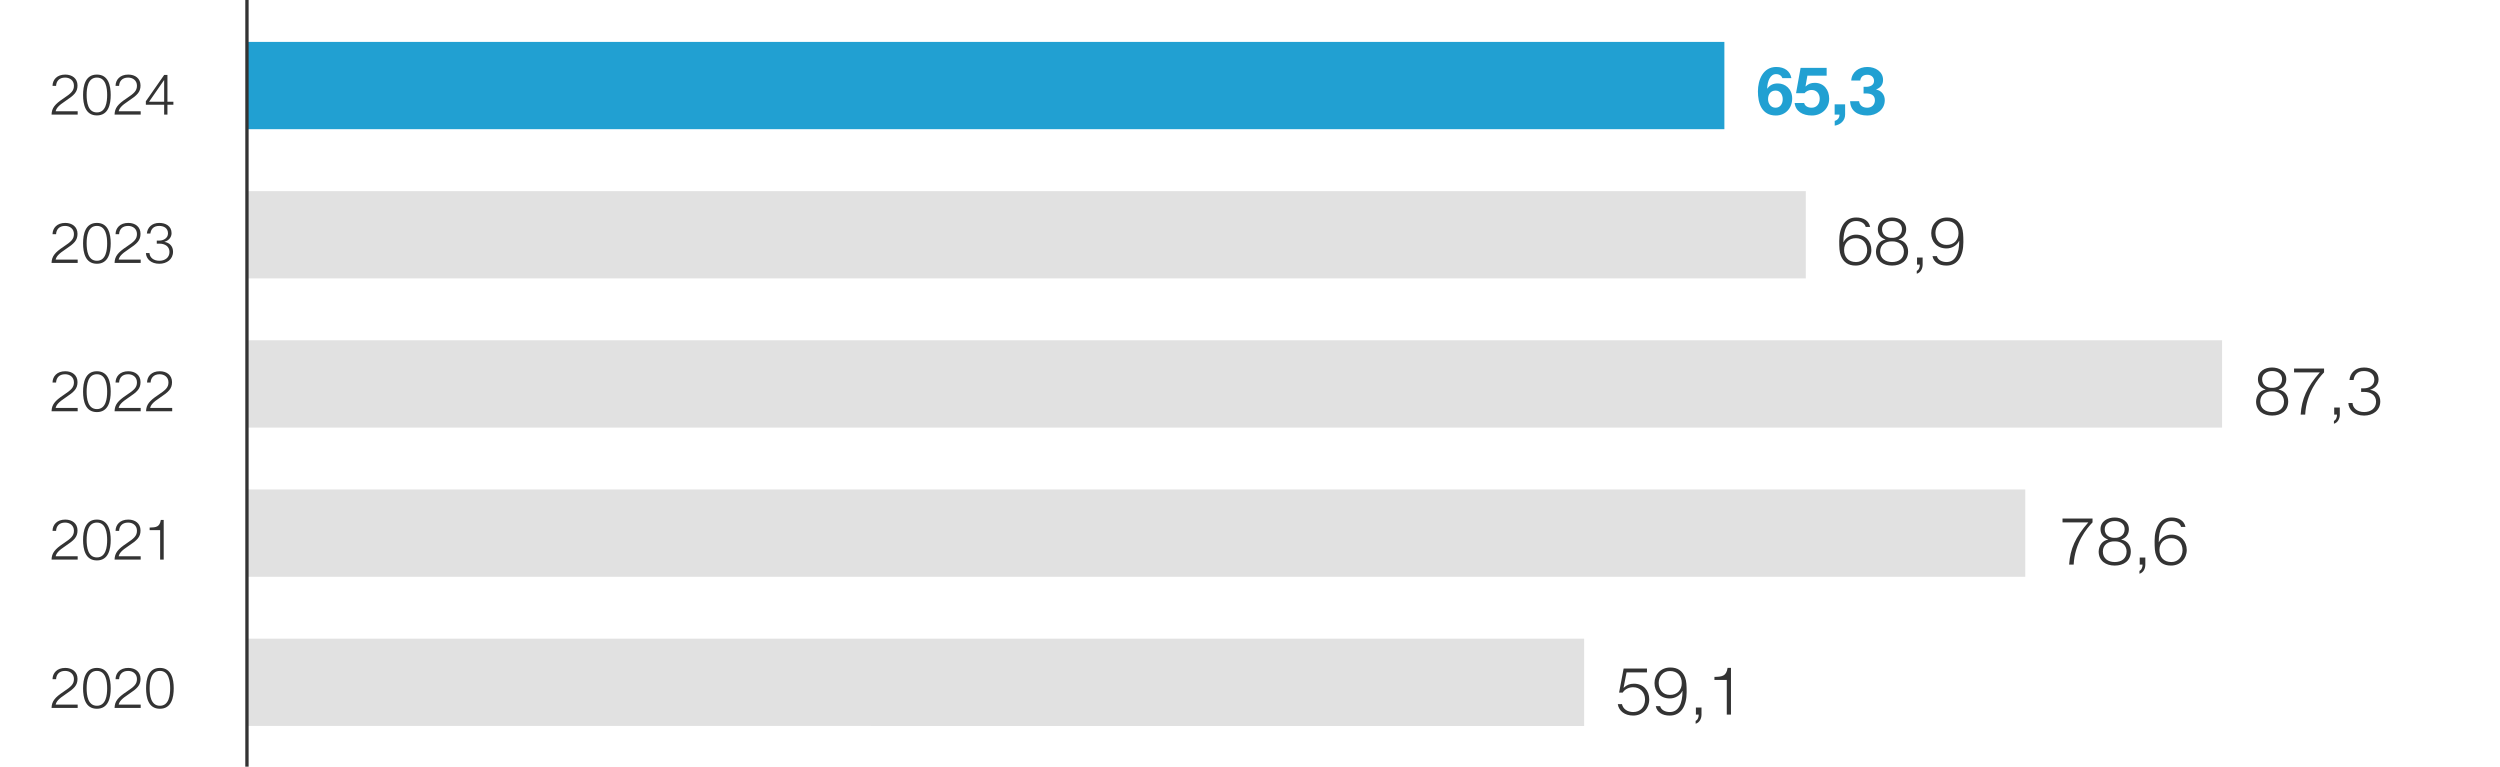
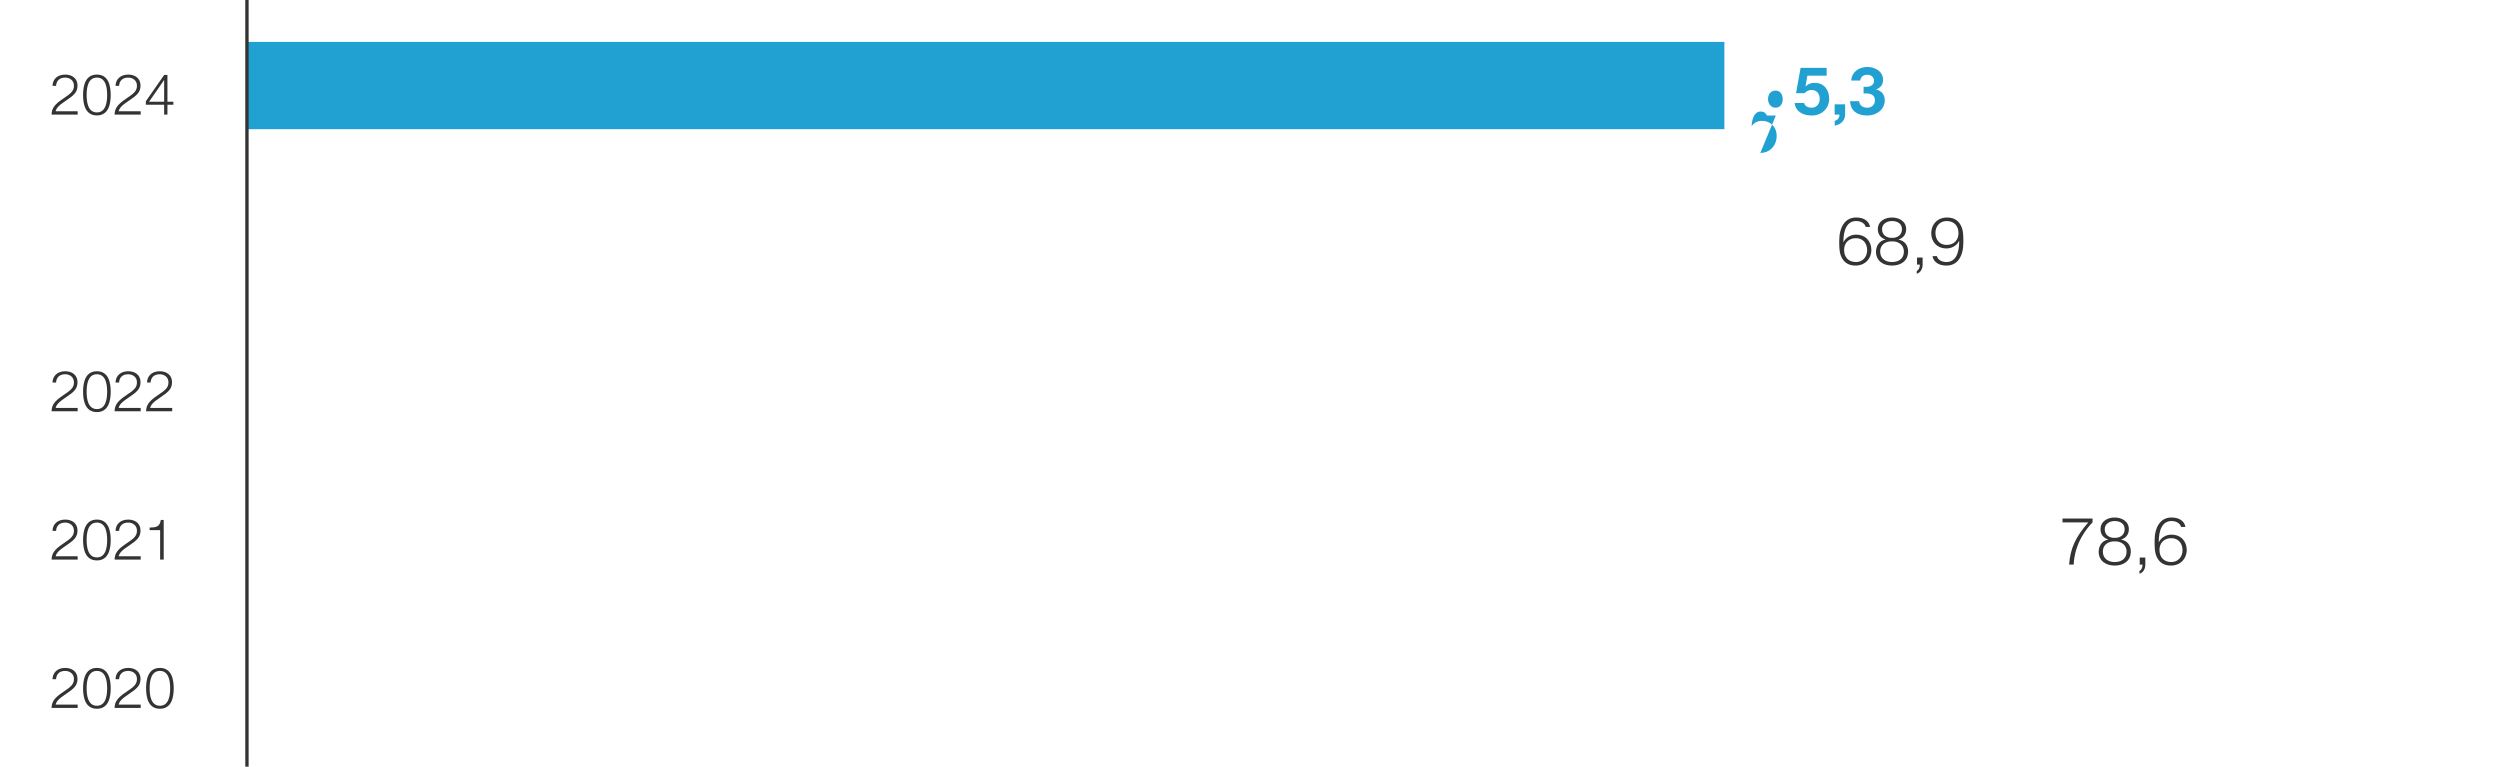
<svg xmlns="http://www.w3.org/2000/svg" width="750" height="230" viewBox="0 0 750 230">
  <g data-name="Graphics">
    <path fill="#21a0d2" d="M74.136 12.572h443.177v26.184H74.136z" />
-     <path fill="#e1e1e1" d="M74.136 57.331h467.609v26.184H74.136zM74.136 102.089h592.486v26.184H74.136zM74.136 146.848h533.441v26.184H74.136zM74.136 191.606h401.099v26.184H74.136z" />
    <g fill="#333">
      <path d="M23.303 34.373h-7.836c.051-1.955.969-3.111 3.604-4.861 2.295-1.53 3.111-2.278 3.111-3.808 0-1.547-1.207-2.431-2.652-2.431-1.836 0-2.652 1.156-2.703 2.482h-1.071c.034-1.836 1.326-3.383 3.825-3.383 2.057 0 3.672 1.156 3.672 3.264 0 1.989-1.003 2.924-3.638 4.675-2.108 1.394-2.703 2.159-2.924 3.077h6.612v.986zM33.214 28.492c0 2.788-.68 6.136-4.147 6.136s-4.147-3.349-4.147-6.119c0-2.788.68-6.137 4.147-6.137s4.147 3.349 4.147 6.12zm-7.224 0c0 2.074.357 5.235 3.077 5.235s3.077-3.162 3.077-5.235c0-2.057-.357-5.219-3.077-5.219s-3.077 3.162-3.077 5.219zM42.207 34.373h-7.836c.051-1.955.969-3.111 3.604-4.861 2.295-1.53 3.111-2.278 3.111-3.808 0-1.547-1.207-2.431-2.652-2.431-1.836 0-2.652 1.156-2.703 2.482H34.66c.034-1.836 1.326-3.383 3.825-3.383 2.057 0 3.672 1.156 3.672 3.264 0 1.989-1.003 2.924-3.638 4.675-2.108 1.394-2.703 2.159-2.924 3.077h6.612v.986zM43.754 30.379l5.508-7.904h.969v8.041h1.785v.901h-1.785v2.958h-.986v-2.958h-5.491V30.38zm5.491.136v-6.477h-.034l-4.487 6.477h4.521z" />
    </g>
    <g fill="#333">
-       <path d="M23.303 78.873h-7.836c.051-1.955.969-3.111 3.604-4.861 2.295-1.53 3.111-2.278 3.111-3.808 0-1.547-1.207-2.431-2.652-2.431-1.836 0-2.652 1.156-2.703 2.482h-1.071c.034-1.836 1.326-3.383 3.825-3.383 2.057 0 3.672 1.156 3.672 3.264 0 1.989-1.003 2.924-3.638 4.675-2.108 1.394-2.703 2.159-2.924 3.077h6.612v.986zM33.214 72.992c0 2.788-.68 6.136-4.147 6.136s-4.147-3.349-4.147-6.119c0-2.788.68-6.137 4.147-6.137s4.147 3.349 4.147 6.12zm-7.224 0c0 2.074.357 5.235 3.077 5.235s3.077-3.162 3.077-5.235c0-2.057-.357-5.219-3.077-5.219s-3.077 3.162-3.077 5.219zM42.207 78.873h-7.836c.051-1.955.969-3.111 3.604-4.861 2.295-1.53 3.111-2.278 3.111-3.808 0-1.547-1.207-2.431-2.652-2.431-1.836 0-2.652 1.156-2.703 2.482H34.66c.034-1.836 1.326-3.383 3.825-3.383 2.057 0 3.672 1.156 3.672 3.264 0 1.989-1.003 2.924-3.638 4.675-2.108 1.394-2.703 2.159-2.924 3.077h6.612v.986zM44.842 75.916c.068 1.36 1.258 2.312 2.975 2.312 1.648 0 3.025-.935 3.025-2.635 0-1.683-1.377-2.499-3.009-2.499h-.799v-.918h.799c1.105 0 2.567-.663 2.567-2.159 0-1.564-1.224-2.244-2.652-2.244-1.717 0-2.464 1.003-2.635 2.278h-1.054c.153-1.768 1.479-3.179 3.706-3.179 1.938 0 3.706.935 3.706 3.077 0 1.292-.918 2.244-2.125 2.584v.034c1.598.255 2.566 1.394 2.566 2.94 0 2.329-1.92 3.621-4.113 3.621-2.465 0-3.944-1.428-4.029-3.212h1.071z" />
-     </g>
+       </g>
    <g fill="#333">
      <path d="M23.303 123.373h-7.836c.051-1.955.969-3.111 3.604-4.861 2.295-1.53 3.111-2.278 3.111-3.808 0-1.547-1.207-2.431-2.652-2.431-1.836 0-2.652 1.156-2.703 2.482h-1.071c.034-1.836 1.326-3.383 3.825-3.383 2.057 0 3.672 1.156 3.672 3.264 0 1.989-1.003 2.924-3.638 4.675-2.108 1.394-2.703 2.159-2.924 3.077h6.612v.986zM33.214 117.492c0 2.788-.68 6.136-4.147 6.136s-4.147-3.349-4.147-6.119c0-2.788.68-6.137 4.147-6.137s4.147 3.349 4.147 6.12zm-7.224 0c0 2.074.357 5.235 3.077 5.235s3.077-3.162 3.077-5.235c0-2.057-.357-5.219-3.077-5.219s-3.077 3.162-3.077 5.219zM42.207 123.373h-7.836c.051-1.955.969-3.111 3.604-4.861 2.295-1.53 3.111-2.278 3.111-3.808 0-1.547-1.207-2.431-2.652-2.431-1.836 0-2.652 1.156-2.703 2.482H34.66c.034-1.836 1.326-3.383 3.825-3.383 2.057 0 3.672 1.156 3.672 3.264 0 1.989-1.003 2.924-3.638 4.675-2.108 1.394-2.703 2.159-2.924 3.077h6.612v.986zM51.659 123.373h-7.836c.051-1.955.969-3.111 3.604-4.861 2.295-1.53 3.111-2.278 3.111-3.808 0-1.547-1.207-2.431-2.652-2.431-1.836 0-2.652 1.156-2.703 2.482h-1.071c.034-1.836 1.326-3.383 3.825-3.383 2.057 0 3.672 1.156 3.672 3.264 0 1.989-1.003 2.924-3.638 4.675-2.108 1.394-2.703 2.159-2.924 3.077h6.612v.986z" />
    </g>
    <g fill="#333">
      <path d="M23.303 167.873h-7.836c.051-1.955.969-3.111 3.604-4.861 2.295-1.53 3.111-2.278 3.111-3.808 0-1.547-1.207-2.431-2.652-2.431-1.836 0-2.652 1.156-2.703 2.482h-1.071c.034-1.836 1.326-3.383 3.825-3.383 2.057 0 3.672 1.156 3.672 3.264 0 1.989-1.003 2.924-3.638 4.675-2.108 1.394-2.703 2.159-2.924 3.077h6.612v.986zM33.214 161.992c0 2.788-.68 6.136-4.147 6.136s-4.147-3.349-4.147-6.119c0-2.788.68-6.137 4.147-6.137s4.147 3.349 4.147 6.12zm-7.224 0c0 2.074.357 5.235 3.077 5.235s3.077-3.162 3.077-5.235c0-2.057-.357-5.219-3.077-5.219s-3.077 3.162-3.077 5.219zM42.207 167.873h-7.836c.051-1.955.969-3.111 3.604-4.861 2.295-1.53 3.111-2.278 3.111-3.808 0-1.547-1.207-2.431-2.652-2.431-1.836 0-2.652 1.156-2.703 2.482H34.66c.034-1.836 1.326-3.383 3.825-3.383 2.057 0 3.672 1.156 3.672 3.264 0 1.989-1.003 2.924-3.638 4.675-2.108 1.394-2.703 2.159-2.924 3.077h6.612v.986zM44.894 158.269c1.87-.051 3.025-.119 3.349-2.295h.867v11.899h-1.071v-8.839h-3.145v-.765z" />
    </g>
    <g fill="#333">
      <path d="M23.303 212.373h-7.836c.051-1.955.969-3.111 3.604-4.861 2.295-1.53 3.111-2.278 3.111-3.808 0-1.547-1.207-2.431-2.652-2.431-1.836 0-2.652 1.156-2.703 2.482h-1.071c.034-1.836 1.326-3.383 3.825-3.383 2.057 0 3.672 1.156 3.672 3.264 0 1.989-1.003 2.924-3.638 4.675-2.108 1.394-2.703 2.159-2.924 3.077h6.612v.986zM33.214 206.492c0 2.788-.68 6.136-4.147 6.136s-4.147-3.349-4.147-6.119c0-2.788.68-6.137 4.147-6.137s4.147 3.349 4.147 6.12zm-7.224 0c0 2.074.357 5.235 3.077 5.235s3.077-3.162 3.077-5.235c0-2.057-.357-5.219-3.077-5.219s-3.077 3.162-3.077 5.219zM42.207 212.373h-7.836c.051-1.955.969-3.111 3.604-4.861 2.295-1.53 3.111-2.278 3.111-3.808 0-1.547-1.207-2.431-2.652-2.431-1.836 0-2.652 1.156-2.703 2.482H34.66c.034-1.836 1.326-3.383 3.825-3.383 2.057 0 3.672 1.156 3.672 3.264 0 1.989-1.003 2.924-3.638 4.675-2.108 1.394-2.703 2.159-2.924 3.077h6.612v.986zM52.118 206.492c0 2.788-.68 6.136-4.147 6.136s-4.147-3.349-4.147-6.119c0-2.788.68-6.137 4.147-6.137s4.147 3.349 4.147 6.12zm-7.224 0c0 2.074.357 5.235 3.077 5.235s3.077-3.162 3.077-5.235c0-2.057-.357-5.219-3.077-5.219s-3.077 3.162-3.077 5.219z" />
    </g>
    <path fill="none" stroke="#333" stroke-miterlimit="10" d="M74.087 0v230" />
  </g>
  <g data-name="DE">
    <g fill="#21a0d2">
-       <path d="M532.755 34.654c-4.241 0-5.381-3.681-5.381-7.222 0-3.441 1.521-7.342 5.501-7.342 2.541 0 4.181 1.28 4.541 3.341h-2.701c-.26-.7-.9-1.2-1.88-1.2-1.8 0-2.601 2.121-2.681 4.321l.04.04c.78-1.12 1.8-1.56 3.161-1.56 2.201 0 4.301 1.62 4.301 4.521 0 2.86-1.98 5.101-4.901 5.101zm-.08-7.482c-1.521 0-2.26 1.18-2.26 2.561 0 1.36.82 2.581 2.26 2.581 1.36 0 2.141-1.14 2.141-2.541 0-1.32-.68-2.601-2.141-2.601zM543.555 34.654c-2.72 0-4.881-1.201-5.161-3.761h2.841c.24.9 1.06 1.42 2.261 1.42 1.48 0 2.42-1.12 2.42-2.701 0-1.46-.9-2.62-2.42-2.62-1.081 0-1.781.54-2.121.96h-2.561l1.36-7.582h7.821v2.34h-5.781l-.561 3.181.04.04c.78-.78 1.621-1.08 2.741-1.08 2.761 0 4.321 2.141 4.321 4.761 0 2.981-2.3 5.042-5.201 5.042zM550.394 31.293h3.141v3.081c0 1.84-1.42 3.061-3.121 3.321v-1.44c.82-.16 1.48-.98 1.42-1.88h-1.44v-3.081zM560.234 34.654c-3.141 0-5.121-1.5-5.201-4.301h2.7c.12 1.24 1.041 1.96 2.46 1.96 1.28 0 2.281-.86 2.281-2.2 0-1.541-1.08-2.081-2.701-2.081-.24 0-.52 0-.7.02v-2.021c.12 0 .48.02.76.02 1.16 0 2.38-.48 2.38-1.76 0-1.2-.94-1.86-1.98-1.86-1.38 0-2 .7-2.16 1.72h-2.701c.14-2.5 2.221-4.061 4.841-4.061 2.401 0 4.701 1.38 4.701 3.881 0 1.36-.64 2.281-2.061 2.861v.04c1.581.3 2.581 1.56 2.581 3.181 0 2.86-2.521 4.601-5.201 4.601z" />
+       <path d="M532.755 34.654h-2.701c-.26-.7-.9-1.2-1.88-1.2-1.8 0-2.601 2.121-2.681 4.321l.04.04c.78-1.12 1.8-1.56 3.161-1.56 2.201 0 4.301 1.62 4.301 4.521 0 2.86-1.98 5.101-4.901 5.101zm-.08-7.482c-1.521 0-2.26 1.18-2.26 2.561 0 1.36.82 2.581 2.26 2.581 1.36 0 2.141-1.14 2.141-2.541 0-1.32-.68-2.601-2.141-2.601zM543.555 34.654c-2.72 0-4.881-1.201-5.161-3.761h2.841c.24.9 1.06 1.42 2.261 1.42 1.48 0 2.42-1.12 2.42-2.701 0-1.46-.9-2.62-2.42-2.62-1.081 0-1.781.54-2.121.96h-2.561l1.36-7.582h7.821v2.34h-5.781l-.561 3.181.04.04c.78-.78 1.621-1.08 2.741-1.08 2.761 0 4.321 2.141 4.321 4.761 0 2.981-2.3 5.042-5.201 5.042zM550.394 31.293h3.141v3.081c0 1.84-1.42 3.061-3.121 3.321v-1.44c.82-.16 1.48-.98 1.42-1.88h-1.44v-3.081zM560.234 34.654c-3.141 0-5.121-1.5-5.201-4.301h2.7c.12 1.24 1.041 1.96 2.46 1.96 1.28 0 2.281-.86 2.281-2.2 0-1.541-1.08-2.081-2.701-2.081-.24 0-.52 0-.7.02v-2.021c.12 0 .48.02.76.02 1.16 0 2.38-.48 2.38-1.76 0-1.2-.94-1.86-1.98-1.86-1.38 0-2 .7-2.16 1.72h-2.701c.14-2.5 2.221-4.061 4.841-4.061 2.401 0 4.701 1.38 4.701 3.881 0 1.36-.64 2.281-2.061 2.861v.04c1.581.3 2.581 1.56 2.581 3.181 0 2.86-2.521 4.601-5.201 4.601z" />
    </g>
    <g fill="#333">
      <path d="M553.049 72.652c.66-1.38 2.181-2.26 3.761-2.26 2.881 0 4.602 2.021 4.602 4.601 0 2.641-1.921 4.681-4.741 4.681-2.201 0-3.641-1-4.421-2.981-.42-1.06-.48-2.44-.48-4.401 0-4.181 1.74-7.042 5.081-7.042 2.2 0 3.841.98 4.181 2.841h-1.32c-.26-1.121-1.5-1.781-2.86-1.781-2.681 0-3.841 2.561-3.841 6.341h.04zm.18 2.321c0 2.101 1.24 3.641 3.562 3.641 2.12 0 3.36-1.68 3.36-3.541 0-2.021-1.22-3.621-3.36-3.621-2.201 0-3.562 1.46-3.562 3.521zM569.57 71.832v.04c1.82.38 2.86 1.68 2.86 3.581 0 2.821-2.181 4.221-4.821 4.221s-4.82-1.4-4.82-4.221c.06-1.84 1.1-3.261 2.84-3.581v-.04c-1.46-.46-2.28-1.541-2.28-3.081 0-2.401 2.161-3.501 4.241-3.501s4.261 1.1 4.261 3.501c0 1.52-.84 2.66-2.28 3.081zm1.601 3.621c0-2-1.681-3.101-3.562-3.041-1.92-.06-3.561 1-3.561 3.041 0 2.101 1.58 3.161 3.561 3.161s3.562-1 3.562-3.161zm-.58-6.702c0-1.601-1.301-2.441-2.981-2.441-1.54 0-3 .84-3 2.441 0 1.86 1.5 2.66 3 2.601 1.541.06 2.981-.8 2.981-2.601zM576.789 77.253v2.141c0 1.16-.58 2.4-1.76 2.721v-.86c.64-.22.98-1.26.92-1.88h-.84v-2.121h1.68zM581.068 76.833c.261 1.12 1.501 1.78 2.861 1.78 2.7 0 3.841-2.561 3.841-6.341h-.04c-.66 1.38-2.181 2.261-3.761 2.261-2.901 0-4.602-2.021-4.602-4.601 0-2.641 1.921-4.681 4.741-4.681 2.2 0 3.641 1 4.421 2.98.42 1.061.48 2.441.48 4.401 0 4.181-1.681 7.042-5.081 7.042-2.201 0-3.841-.98-4.182-2.841h1.32zm6.482-6.881c0-2.101-1.24-3.641-3.561-3.641-2.12 0-3.36 1.681-3.36 3.541 0 2.021 1.22 3.621 3.36 3.621 2.2 0 3.561-1.46 3.561-3.521z" />
    </g>
    <g fill="#333">
-       <path d="M683.601 116.832v.04c1.82.38 2.861 1.68 2.861 3.581 0 2.821-2.181 4.221-4.821 4.221s-4.821-1.4-4.821-4.221c.06-1.84 1.1-3.261 2.84-3.581v-.04c-1.46-.46-2.28-1.541-2.28-3.081 0-2.401 2.161-3.501 4.241-3.501s4.261 1.1 4.261 3.501c0 1.52-.84 2.66-2.281 3.081zm1.6 3.621c0-2-1.681-3.101-3.561-3.041-1.92-.06-3.561 1-3.561 3.041 0 2.101 1.58 3.161 3.561 3.161s3.561-1 3.561-3.161zm-.58-6.702c0-1.601-1.3-2.441-2.981-2.441-1.54 0-3 .84-3 2.441 0 1.86 1.5 2.66 3 2.601 1.541.06 2.981-.8 2.981-2.601zM688.219 110.551h9.002v1.16c-1.76 1.82-5.341 6.161-5.661 12.663h-1.36c.32-4.741 1.88-8.242 5.761-12.663h-7.742v-1.16zM701.94 122.253v2.141c0 1.16-.58 2.4-1.76 2.721v-.86c.64-.22.98-1.26.92-1.88h-.84v-2.121h1.68zM705.759 120.893c.08 1.601 1.48 2.721 3.501 2.721 1.94 0 3.561-1.1 3.561-3.101 0-1.98-1.62-2.94-3.541-2.94h-.94v-1.081h.94c1.3 0 3.021-.78 3.021-2.541 0-1.84-1.44-2.641-3.121-2.641-2.021 0-2.901 1.181-3.101 2.681h-1.241c.18-2.081 1.741-3.741 4.361-3.741 2.28 0 4.361 1.1 4.361 3.621 0 1.521-1.08 2.641-2.5 3.041v.04c1.88.3 3.021 1.64 3.021 3.46 0 2.741-2.26 4.261-4.841 4.261-2.901 0-4.641-1.681-4.741-3.781h1.26z" />
-     </g>
+       </g>
    <g fill="#333">
      <path d="M618.758 155.551h9.002v1.16c-1.76 1.82-5.341 6.161-5.661 12.663h-1.36c.32-4.741 1.88-8.242 5.761-12.663h-7.742v-1.16zM636.38 161.832v.04c1.82.38 2.861 1.68 2.861 3.581 0 2.821-2.181 4.221-4.821 4.221s-4.821-1.4-4.821-4.221c.06-1.84 1.1-3.261 2.84-3.581v-.04c-1.46-.46-2.28-1.541-2.28-3.081 0-2.401 2.161-3.501 4.241-3.501s4.261 1.1 4.261 3.501c0 1.52-.84 2.66-2.281 3.081zm1.601 3.621c0-2-1.681-3.101-3.561-3.041-1.92-.06-3.561 1-3.561 3.041 0 2.101 1.58 3.161 3.561 3.161s3.561-1 3.561-3.161zm-.581-6.702c0-1.601-1.3-2.441-2.981-2.441-1.54 0-3 .84-3 2.441 0 1.86 1.5 2.66 3 2.601 1.541.06 2.981-.8 2.981-2.601zM643.599 167.253v2.141c0 1.16-.58 2.4-1.76 2.721v-.86c.64-.22.98-1.26.92-1.88h-.84v-2.121h1.68zM647.659 162.652c.66-1.38 2.18-2.26 3.761-2.26 2.88 0 4.601 2.021 4.601 4.601 0 2.641-1.92 4.681-4.741 4.681-2.201 0-3.641-1-4.421-2.981-.42-1.06-.48-2.44-.48-4.401 0-4.181 1.74-7.042 5.081-7.042 2.2 0 3.841.98 4.181 2.841h-1.32c-.26-1.121-1.5-1.781-2.86-1.781-2.681 0-3.841 2.561-3.841 6.341h.04zm.179 2.321c0 2.101 1.24 3.641 3.561 3.641 2.121 0 3.361-1.68 3.361-3.541 0-2.021-1.22-3.621-3.361-3.621-2.201 0-3.561 1.46-3.561 3.521z" />
    </g>
    <g fill="#333">
-       <path d="M489.951 206.172c-1.24 0-2.461.54-3.141 1.6h-1.081l1.36-7.221h7.001v1.16h-6.121l-.9 4.581.04.04c.92-.86 1.84-1.221 3.061-1.221 2.801 0 4.601 1.98 4.601 4.681 0 2.901-2.081 4.881-4.821 4.881-2.5 0-4.301-1.36-4.621-3.441h1.26c.3 1.44 1.62 2.38 3.381 2.38 2.1 0 3.541-1.48 3.541-3.761 0-2.141-1.48-3.681-3.561-3.681zM498.05 211.833c.26 1.12 1.5 1.78 2.861 1.78 2.701 0 3.841-2.561 3.841-6.341h-.04c-.66 1.38-2.181 2.261-3.761 2.261-2.901 0-4.601-2.021-4.601-4.601 0-2.641 1.92-4.681 4.741-4.681 2.2 0 3.641 1 4.421 2.98.42 1.061.48 2.441.48 4.401 0 4.181-1.68 7.042-5.081 7.042-2.201 0-3.841-.98-4.181-2.841h1.32zm6.481-6.881c0-2.101-1.24-3.641-3.561-3.641-2.121 0-3.361 1.681-3.361 3.541 0 2.021 1.22 3.621 3.361 3.621 2.2 0 3.561-1.46 3.561-3.521zM510.45 212.253v2.141c0 1.16-.58 2.4-1.76 2.721v-.86c.64-.22.98-1.26.92-1.88h-.84v-2.121h1.68zM514.33 203.071c2.201-.06 3.561-.14 3.941-2.701h1.02v14.003h-1.26v-10.402h-3.701v-.9z" />
-     </g>
+       </g>
  </g>
</svg>